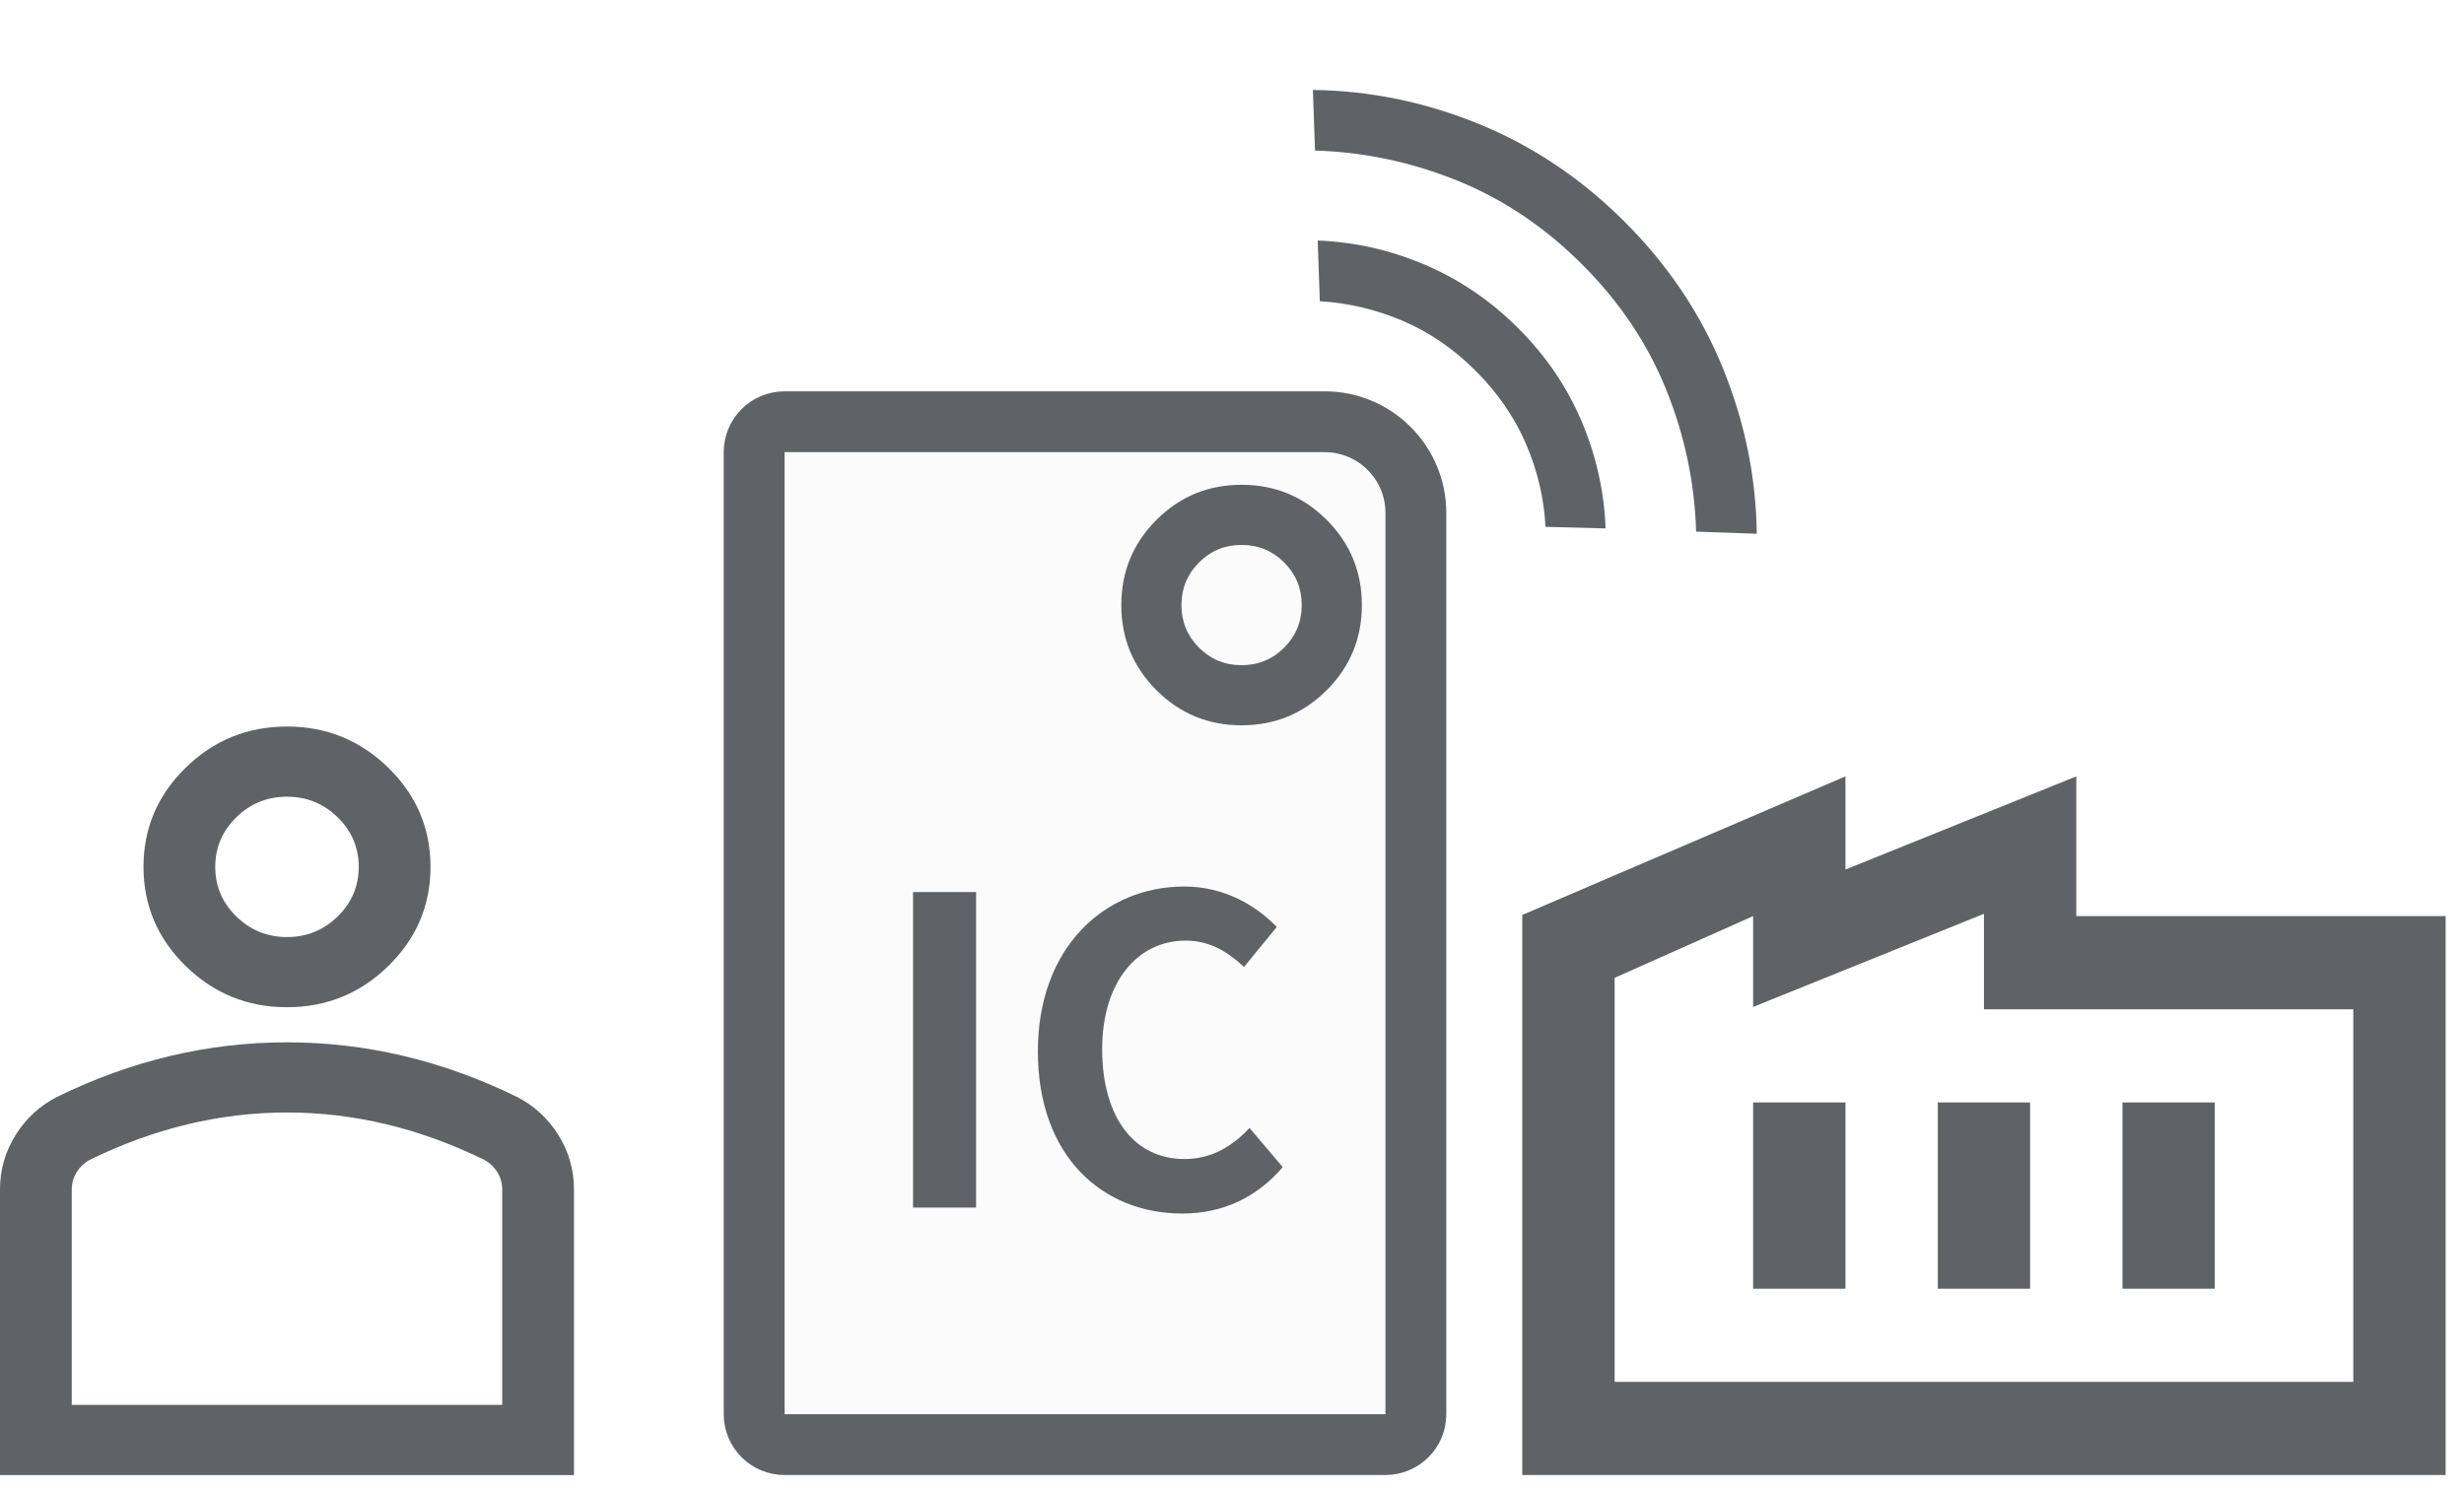
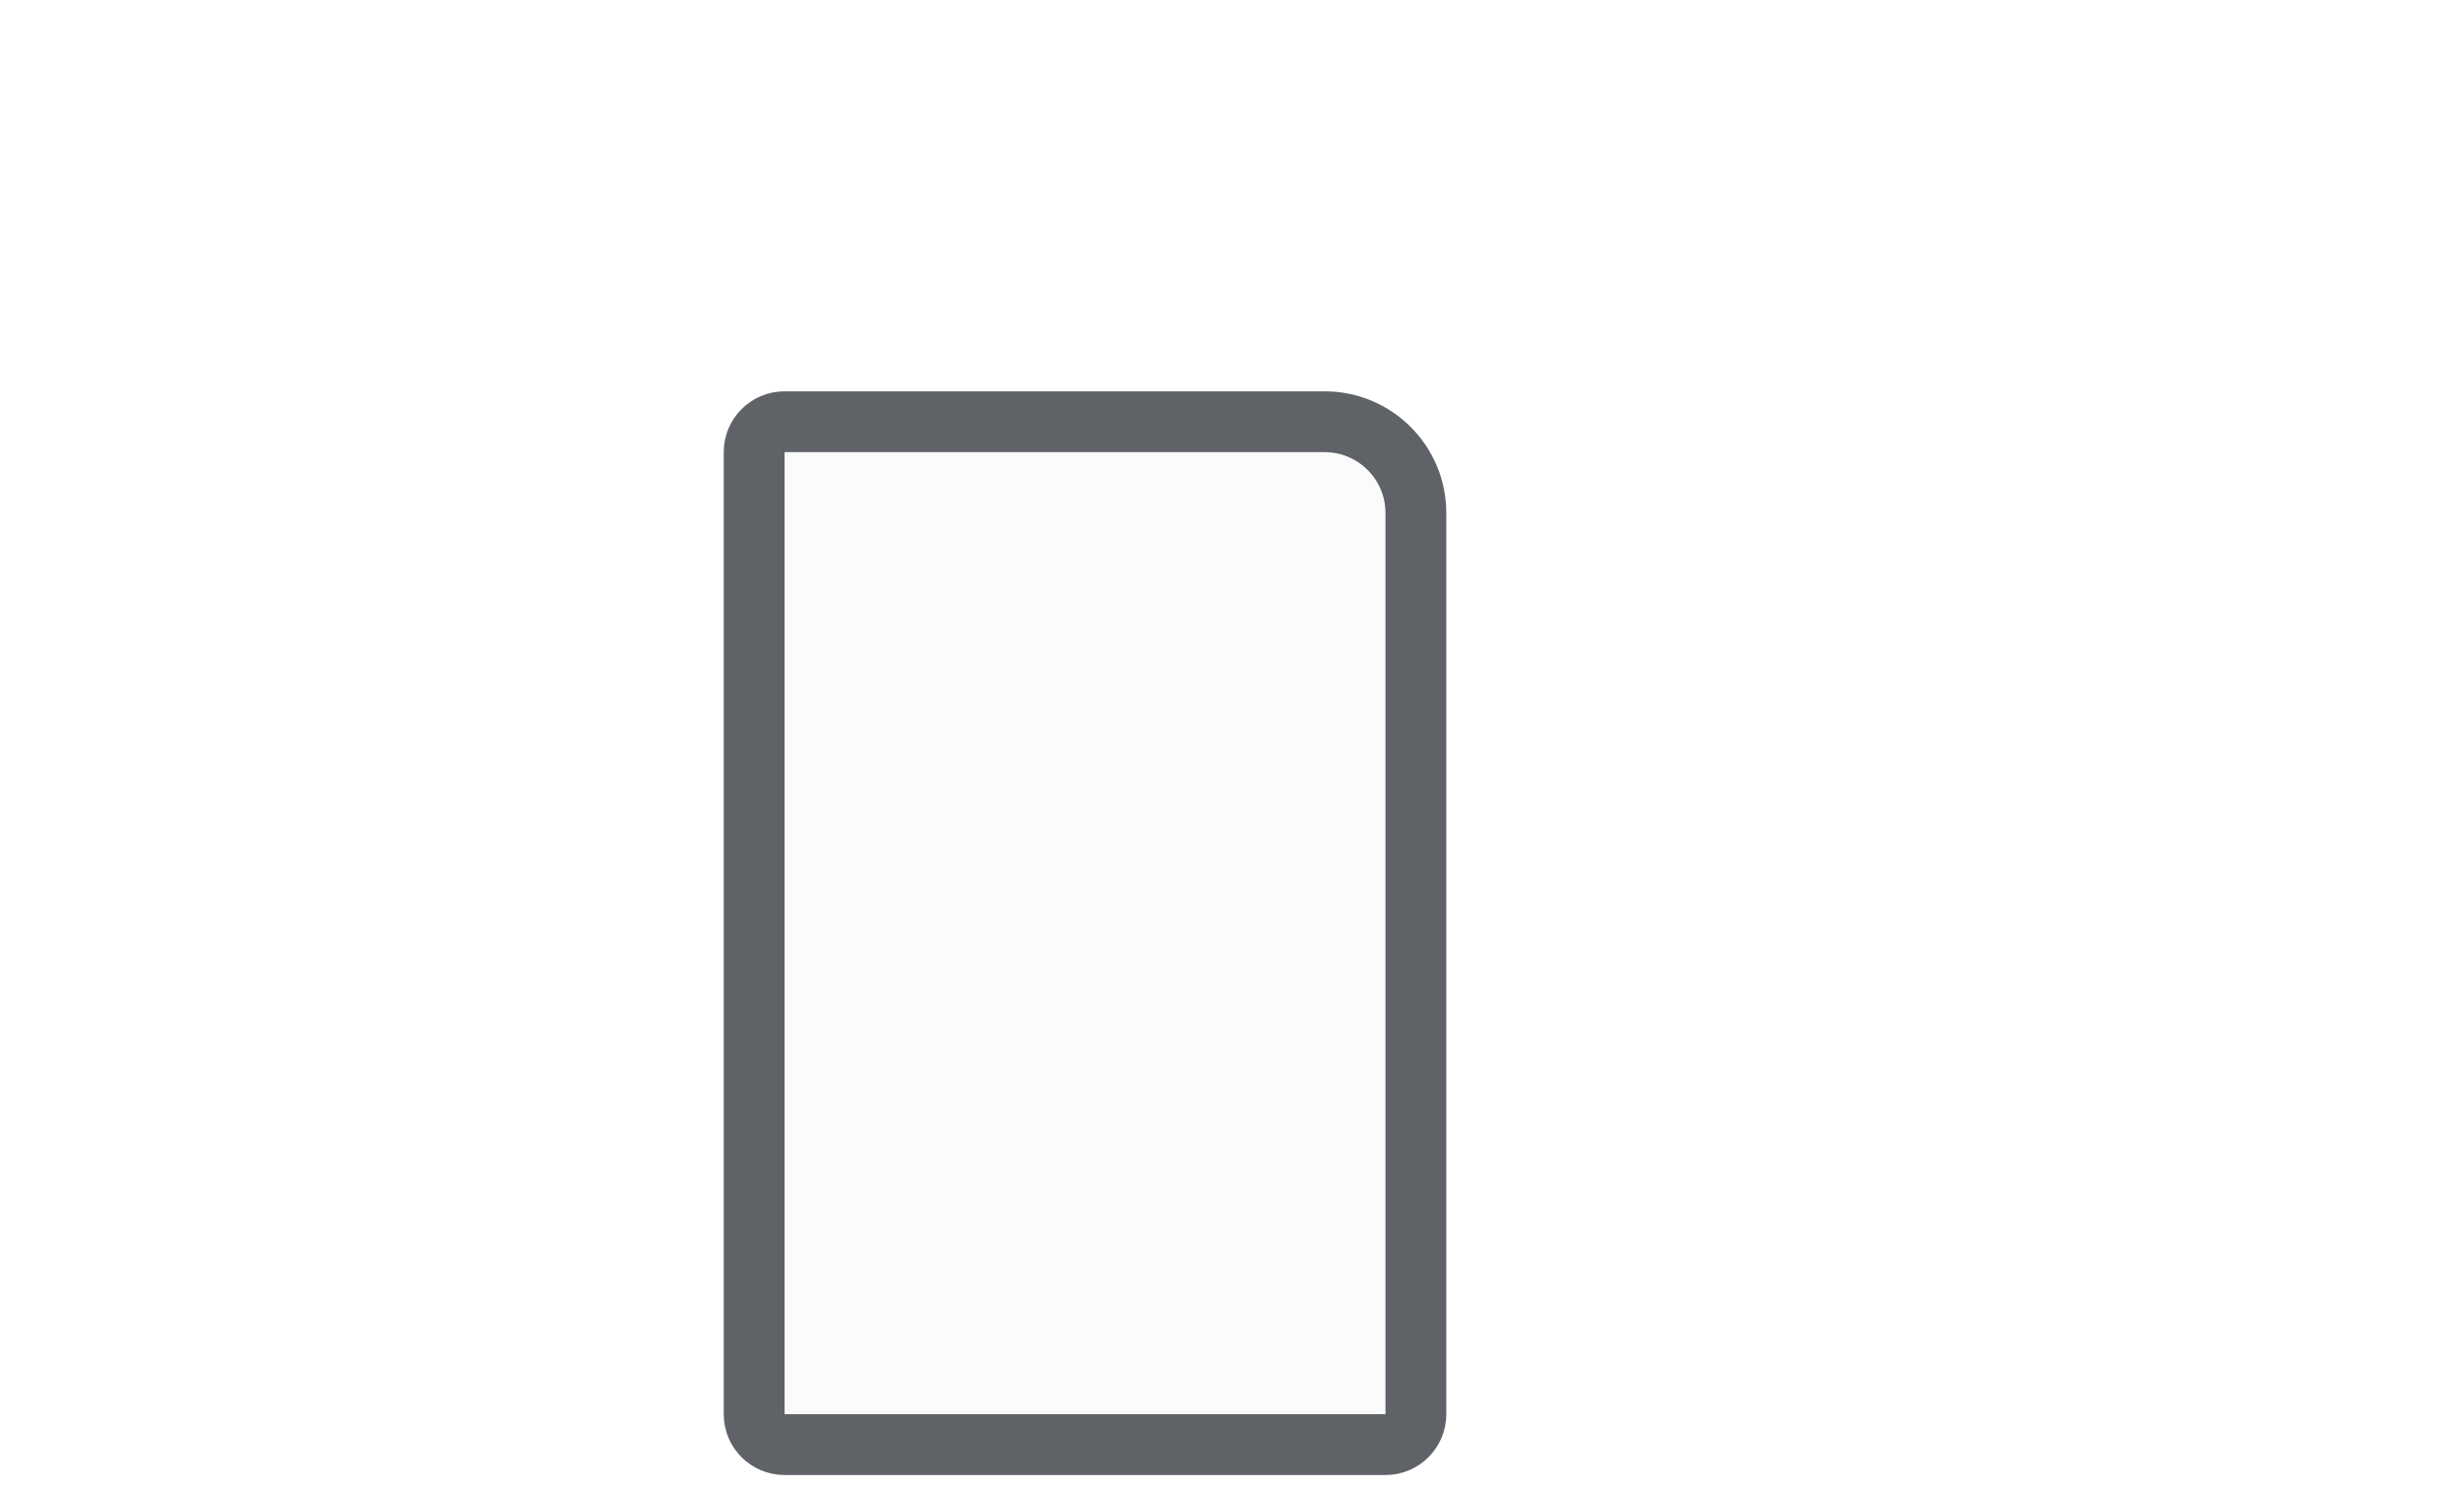
<svg xmlns="http://www.w3.org/2000/svg" width="81" height="49" viewBox="0 0 81 49" fill="none">
-   <path d="M9.434 33.116C10.732 33.116 11.842 32.664 12.766 31.76C13.69 30.857 14.152 29.77 14.152 28.501C14.152 27.232 13.69 26.146 12.766 25.242C11.842 24.339 10.732 23.887 9.434 23.887C8.137 23.887 7.027 24.339 6.103 25.242C5.179 26.146 4.717 27.232 4.717 28.501C4.717 29.77 5.179 30.857 6.103 31.76C7.027 32.664 8.137 33.116 9.434 33.116ZM18.869 48.498V39.115C18.869 38.461 18.697 37.86 18.353 37.312C18.009 36.764 17.552 36.346 16.982 36.058C15.763 35.462 14.525 35.014 13.267 34.717C12.009 34.419 10.732 34.27 9.434 34.27C8.137 34.27 6.86 34.419 5.602 34.717C4.344 35.014 3.106 35.462 1.887 36.058C1.317 36.346 0.86 36.764 0.516 37.312C0.172 37.86 0 38.461 0 39.115V48.498H18.869ZM16.51 46.19H2.359V39.115C2.359 38.903 2.413 38.711 2.521 38.538C2.629 38.365 2.772 38.23 2.948 38.134C4.01 37.615 5.081 37.226 6.162 36.966C7.243 36.706 8.334 36.577 9.434 36.577C10.535 36.577 11.626 36.706 12.707 36.966C13.788 37.226 14.859 37.615 15.921 38.134C16.097 38.23 16.24 38.365 16.348 38.538C16.456 38.711 16.51 38.903 16.51 39.115V46.19ZM9.434 30.809C8.786 30.809 8.231 30.583 7.769 30.131C7.307 29.679 7.076 29.136 7.076 28.501C7.076 27.867 7.307 27.324 7.769 26.872C8.231 26.42 8.786 26.194 9.434 26.194C10.083 26.194 10.638 26.42 11.1 26.872C11.562 27.324 11.793 27.867 11.793 28.501C11.793 29.136 11.562 29.679 11.1 30.131C10.638 30.583 10.083 30.809 9.434 30.809Z" fill="#5F6368" />
  <path d="M24.791 14.866C24.791 14.314 25.239 13.866 25.791 13.866H43.545C45.202 13.866 46.545 15.209 46.545 16.866V46.496C46.545 47.049 46.097 47.496 45.545 47.496H25.791C25.239 47.496 24.791 47.049 24.791 46.496V14.866Z" fill="#D9D9D9" fill-opacity="0.1" stroke="#5F6368" stroke-width="2" />
-   <path d="M38.016 22.692C37.246 21.923 36.861 20.989 36.861 19.893C36.861 18.797 37.246 17.863 38.016 17.094C38.785 16.324 39.718 15.939 40.815 15.939C41.911 15.939 42.844 16.324 43.614 17.094C44.384 17.863 44.769 18.797 44.769 19.893C44.769 20.989 44.384 21.923 43.614 22.692C42.844 23.462 41.911 23.847 40.815 23.847C39.718 23.847 38.785 23.462 38.016 22.692ZM39.415 21.293C39.8 21.678 40.267 21.87 40.815 21.87C41.363 21.87 41.83 21.678 42.215 21.293C42.599 20.908 42.792 20.441 42.792 19.893C42.792 19.345 42.599 18.878 42.215 18.493C41.83 18.108 41.363 17.916 40.815 17.916C40.267 17.916 39.8 18.108 39.415 18.493C39.03 18.878 38.838 19.345 38.838 19.893C38.838 20.441 39.03 20.908 39.415 21.293ZM43.229 4.951L43.159 2.957C45.026 2.98 46.845 3.353 48.618 4.077C50.391 4.8 51.989 5.873 53.412 7.296C54.835 8.719 55.908 10.317 56.631 12.09C57.355 13.863 57.728 15.682 57.751 17.549L55.757 17.479C55.71 15.869 55.38 14.309 54.768 12.798C54.156 11.288 53.237 9.92 52.012 8.696C50.788 7.471 49.42 6.552 47.91 5.94C46.399 5.328 44.839 4.998 43.229 4.951ZM50.805 17.321C50.758 16.388 50.546 15.481 50.167 14.601C49.788 13.72 49.236 12.918 48.513 12.195C47.79 11.472 46.991 10.923 46.116 10.55C45.241 10.177 44.332 9.961 43.387 9.903L43.317 7.908C44.53 7.955 45.705 8.22 46.842 8.704C47.98 9.188 49.003 9.885 49.913 10.795C50.823 11.705 51.517 12.726 51.995 13.857C52.473 14.988 52.736 16.161 52.782 17.374L50.805 17.321Z" fill="#5F6368" />
-   <path d="M30.015 39.703V29.329H32.087V39.703H30.015ZM38.864 39.899C36.246 39.899 34.118 38.023 34.118 34.565C34.118 31.149 36.316 29.147 38.934 29.147C40.25 29.147 41.3 29.777 41.972 30.477L40.894 31.793C40.362 31.289 39.76 30.925 38.976 30.925C37.408 30.925 36.232 32.269 36.232 34.495C36.232 36.749 37.296 38.107 38.934 38.107C39.83 38.107 40.516 37.687 41.076 37.085L42.168 38.373C41.314 39.367 40.208 39.899 38.864 39.899Z" fill="#5F6368" />
-   <path d="M50.042 48.497V30.082L60.666 25.526V28.589L68.255 25.526V30.12H80.396V48.497H50.042ZM53.078 45.434H77.361V33.183H65.219V30.044L57.631 33.107V30.12L53.078 32.15V45.434ZM63.702 42.371H66.737V36.246H63.702V42.371ZM57.631 42.371H60.666V36.246H57.631V42.371ZM69.772 42.371H72.808V36.246H69.772V42.371Z" fill="#5F6368" />
</svg>